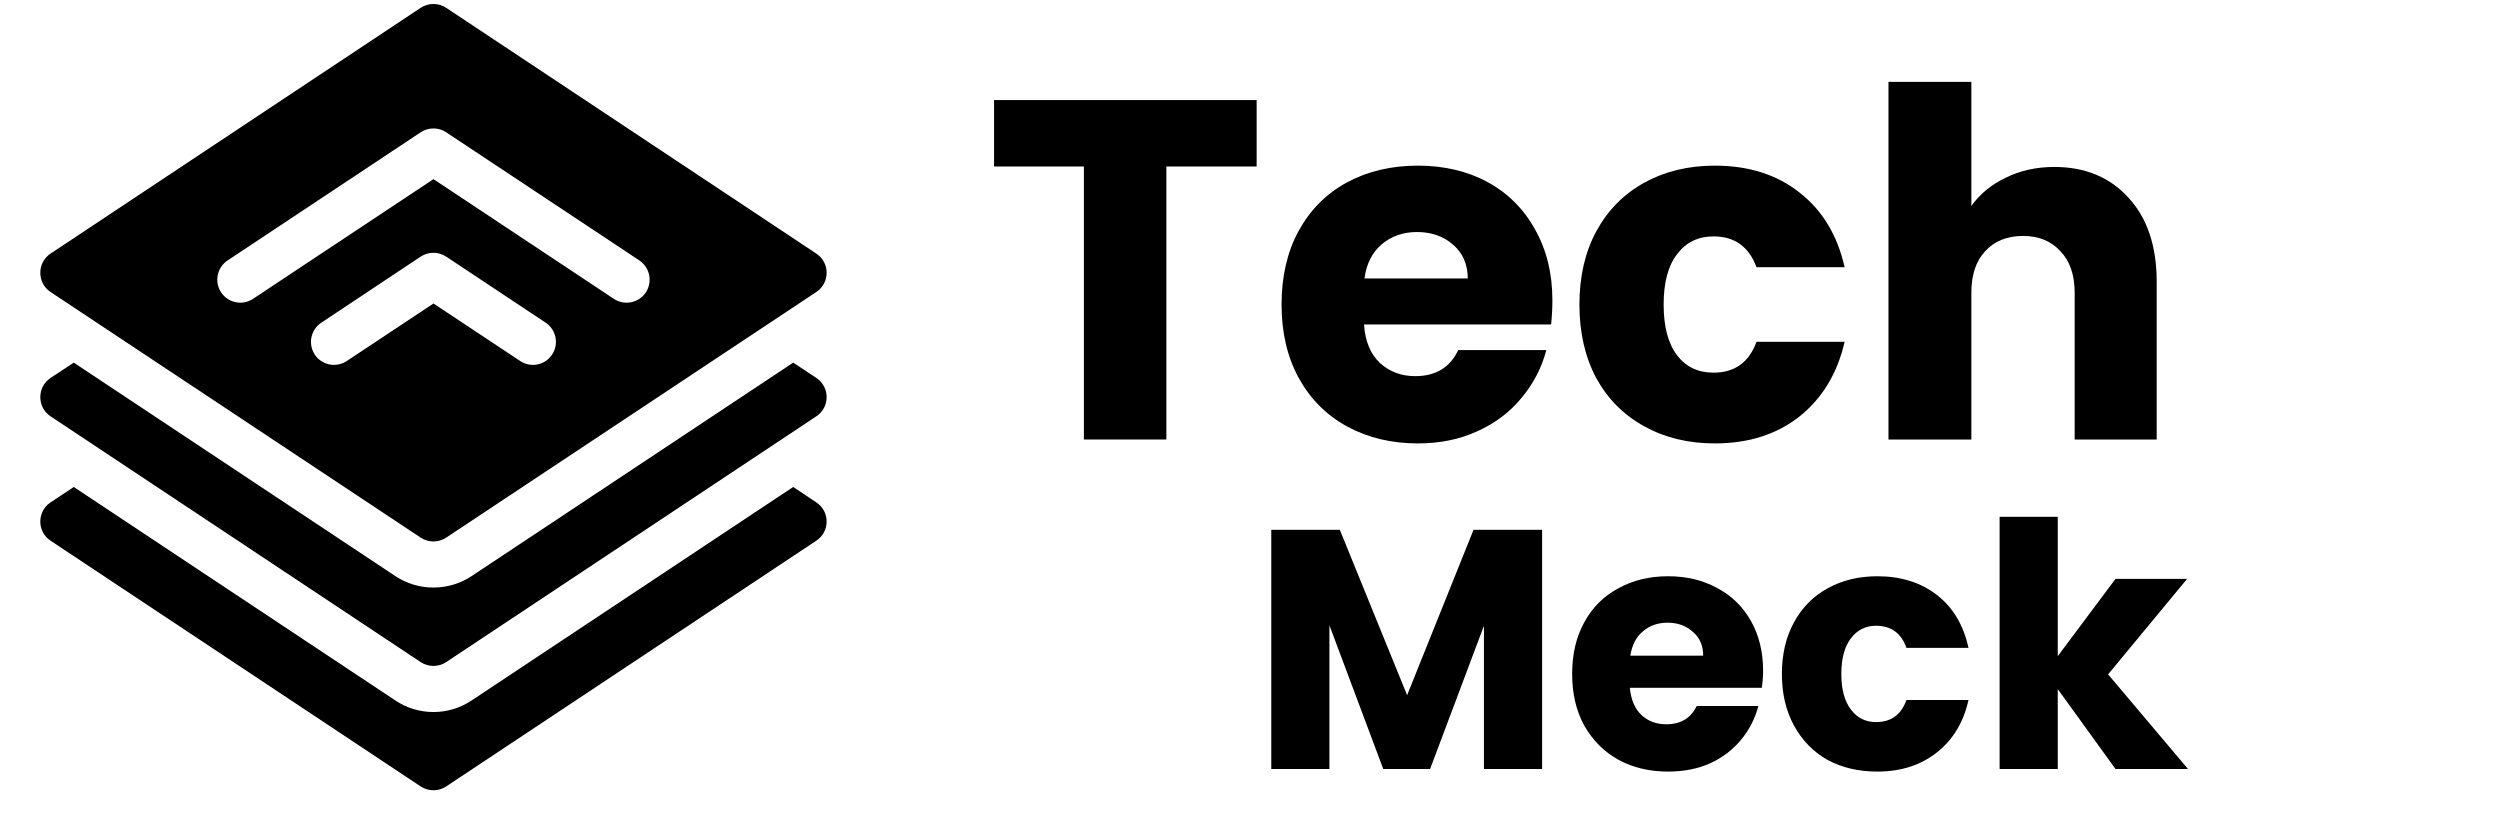
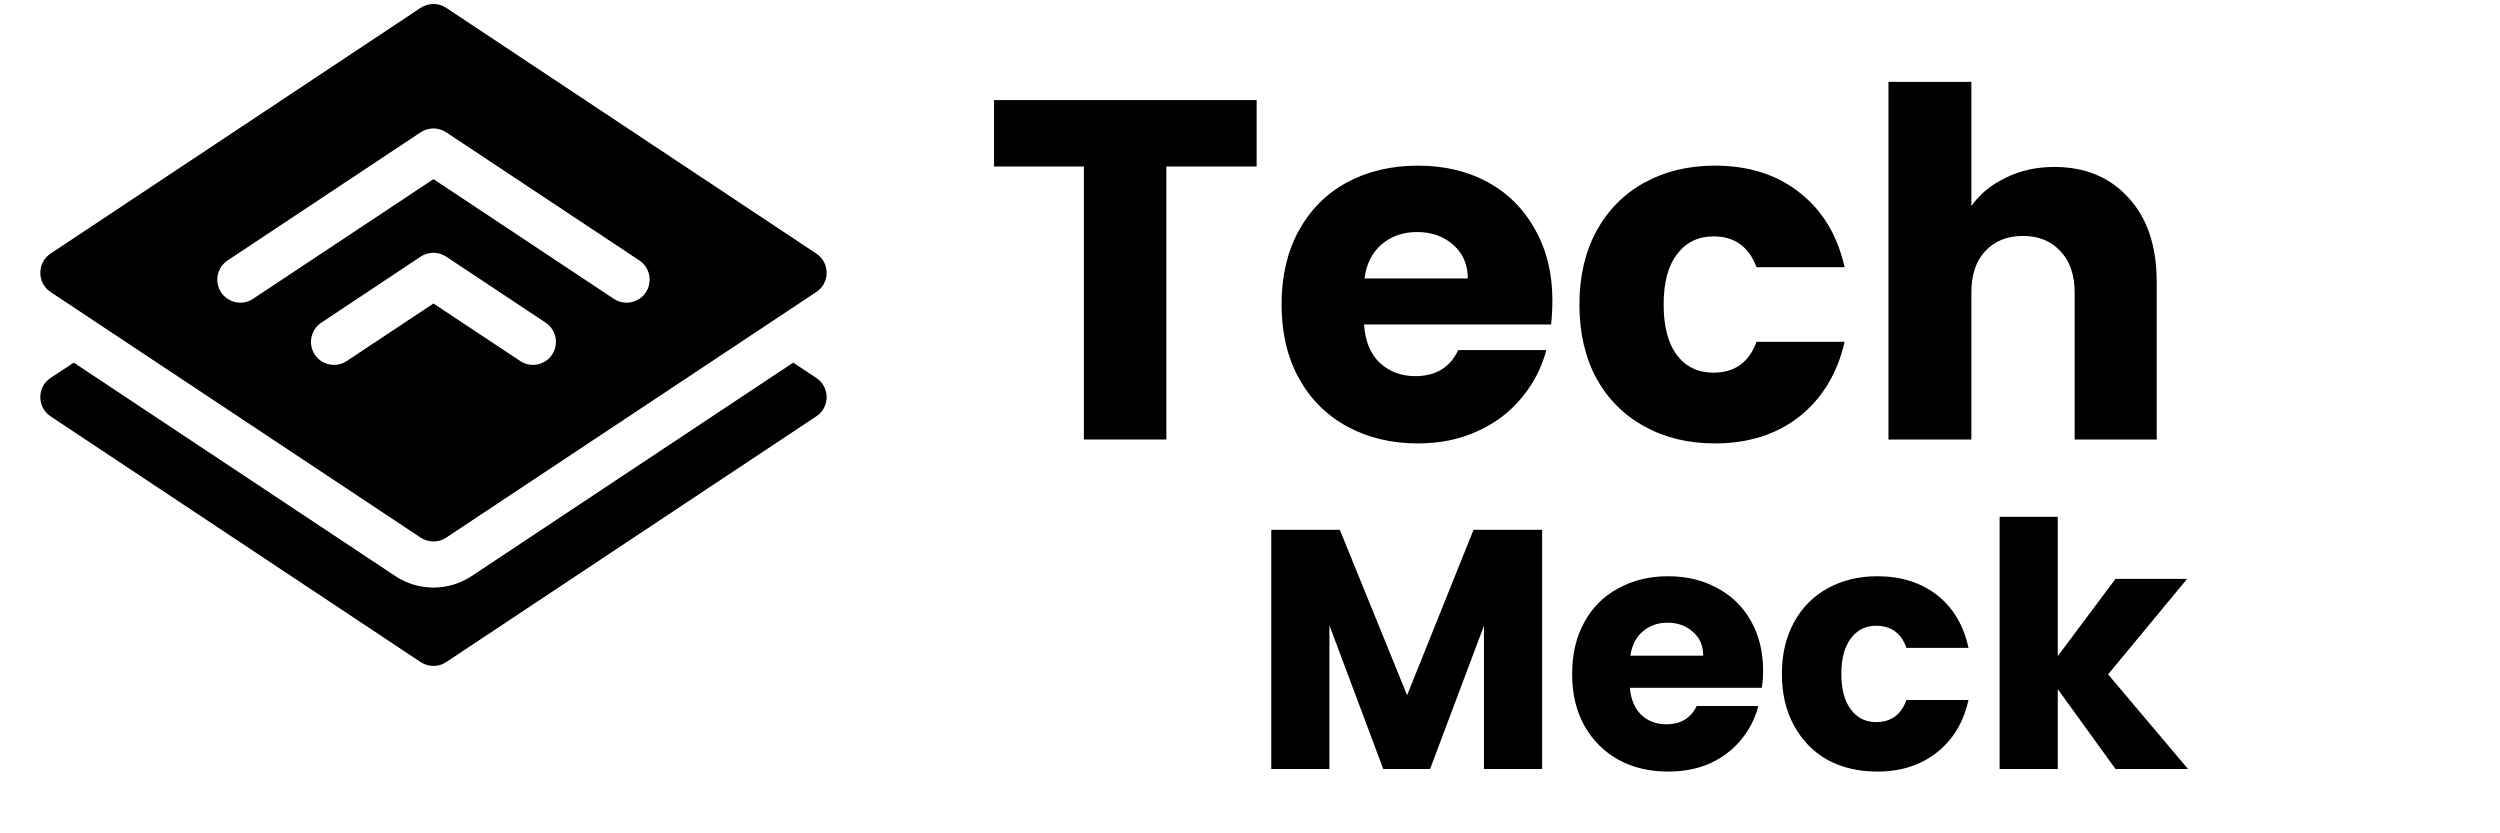
<svg xmlns="http://www.w3.org/2000/svg" width="120" zoomAndPan="magnify" viewBox="0 0 90 30" height="40" preserveAspectRatio="xMidYMid meet" version="1.0">
  <defs>
    <g />
    <clipPath id="8ebcd2957b">
-       <path d="M 1.453 17 L 29.758 17 L 29.758 28.449 L 1.453 28.449 Z M 1.453 17 " clip-rule="nonzero" />
-     </clipPath>
+       </clipPath>
    <clipPath id="f2f3a6bc02">
      <path d="M 1.453 13 L 29.758 13 L 29.758 24 L 1.453 24 Z M 1.453 13 " clip-rule="nonzero" />
    </clipPath>
    <clipPath id="df39f1b9ac">
      <path d="M 1.453 0.145 L 29.758 0.145 L 29.758 20 L 1.453 20 Z M 1.453 0.145 " clip-rule="nonzero" />
    </clipPath>
  </defs>
  <g clip-path="url(#8ebcd2957b)">
-     <path fill="#000000" d="M 29.387 18.086 L 28.555 17.531 L 16.98 25.215 C 16.57 25.488 16.098 25.633 15.605 25.633 C 15.113 25.633 14.637 25.488 14.23 25.215 L 2.656 17.531 L 1.82 18.086 C 1.328 18.414 1.328 19.141 1.82 19.465 L 15.145 28.312 C 15.426 28.496 15.785 28.496 16.062 28.312 L 29.387 19.465 C 29.883 19.137 29.883 18.414 29.387 18.086 Z M 29.387 18.086 " fill-opacity="1" fill-rule="nonzero" />
-   </g>
+     </g>
  <g clip-path="url(#f2f3a6bc02)">
    <path fill="#000000" d="M 29.387 13.605 L 28.555 13.055 L 16.98 20.738 C 16.57 21.008 16.098 21.152 15.605 21.152 C 15.113 21.152 14.637 21.008 14.23 20.738 L 2.656 13.055 L 1.82 13.605 C 1.328 13.934 1.328 14.66 1.82 14.988 L 15.145 23.836 C 15.426 24.02 15.785 24.02 16.062 23.836 L 29.387 14.988 C 29.883 14.66 29.883 13.934 29.387 13.605 Z M 29.387 13.605 " fill-opacity="1" fill-rule="nonzero" />
  </g>
  <g clip-path="url(#df39f1b9ac)">
    <path fill="#000000" d="M 1.82 10.512 L 15.145 19.355 C 15.426 19.539 15.785 19.539 16.062 19.355 L 29.387 10.512 C 29.883 10.184 29.883 9.457 29.387 9.129 L 16.062 0.281 C 15.785 0.098 15.426 0.098 15.145 0.281 L 1.82 9.129 C 1.328 9.457 1.328 10.184 1.82 10.512 Z M 19.875 12.766 C 19.621 13.148 19.109 13.25 18.727 12.996 L 15.605 10.926 L 12.484 12.996 C 12.102 13.25 11.586 13.148 11.332 12.766 C 11.082 12.383 11.184 11.871 11.566 11.617 L 15.145 9.238 C 15.426 9.055 15.785 9.055 16.062 9.238 L 19.645 11.617 C 20.023 11.871 20.129 12.383 19.875 12.766 Z M 8.195 9.375 L 15.145 4.762 C 15.426 4.578 15.785 4.578 16.062 4.762 L 23.016 9.375 C 23.398 9.629 23.5 10.145 23.25 10.527 C 22.996 10.906 22.48 11.012 22.098 10.758 L 15.605 6.449 L 9.109 10.758 C 8.73 11.012 8.215 10.906 7.961 10.527 C 7.707 10.145 7.812 9.629 8.195 9.375 Z M 8.195 9.375 " fill-opacity="1" fill-rule="nonzero" />
  </g>
  <g fill="#000000" fill-opacity="1">
    <g transform="translate(35.364, 15.822)">
      <g>
        <path d="M 9.875 -12.219 L 9.875 -9.828 L 6.625 -9.828 L 6.625 0 L 3.656 0 L 3.656 -9.828 L 0.422 -9.828 L 0.422 -12.219 Z M 9.875 -12.219 " />
      </g>
    </g>
  </g>
  <g fill="#000000" fill-opacity="1">
    <g transform="translate(45.652, 15.822)">
      <g>
        <path d="M 10.234 -5.016 C 10.234 -4.734 10.219 -4.441 10.188 -4.141 L 3.453 -4.141 C 3.492 -3.535 3.688 -3.07 4.031 -2.75 C 4.375 -2.438 4.797 -2.281 5.297 -2.281 C 6.035 -2.281 6.551 -2.594 6.844 -3.219 L 10.016 -3.219 C 9.848 -2.582 9.551 -2.008 9.125 -1.5 C 8.707 -0.988 8.176 -0.586 7.531 -0.297 C 6.895 -0.004 6.18 0.141 5.391 0.141 C 4.441 0.141 3.594 -0.062 2.844 -0.469 C 2.102 -0.875 1.523 -1.453 1.109 -2.203 C 0.691 -2.961 0.484 -3.848 0.484 -4.859 C 0.484 -5.867 0.688 -6.75 1.094 -7.5 C 1.508 -8.258 2.086 -8.844 2.828 -9.25 C 3.578 -9.656 4.43 -9.859 5.391 -9.859 C 6.336 -9.859 7.176 -9.66 7.906 -9.266 C 8.633 -8.867 9.203 -8.301 9.609 -7.562 C 10.023 -6.832 10.234 -5.984 10.234 -5.016 Z M 7.188 -5.797 C 7.188 -6.305 7.008 -6.711 6.656 -7.016 C 6.312 -7.316 5.879 -7.469 5.359 -7.469 C 4.859 -7.469 4.438 -7.32 4.094 -7.031 C 3.75 -6.738 3.539 -6.328 3.469 -5.797 Z M 7.188 -5.797 " />
      </g>
    </g>
  </g>
  <g fill="#000000" fill-opacity="1">
    <g transform="translate(56.375, 15.822)">
      <g>
        <path d="M 0.484 -4.859 C 0.484 -5.867 0.688 -6.75 1.094 -7.5 C 1.508 -8.258 2.086 -8.844 2.828 -9.25 C 3.566 -9.656 4.41 -9.859 5.359 -9.859 C 6.578 -9.859 7.594 -9.535 8.406 -8.891 C 9.227 -8.254 9.77 -7.359 10.031 -6.203 L 6.859 -6.203 C 6.586 -6.941 6.07 -7.312 5.312 -7.312 C 4.758 -7.312 4.32 -7.098 4 -6.672 C 3.676 -6.254 3.516 -5.648 3.516 -4.859 C 3.516 -4.066 3.676 -3.457 4 -3.031 C 4.32 -2.613 4.758 -2.406 5.312 -2.406 C 6.07 -2.406 6.586 -2.773 6.859 -3.516 L 10.031 -3.516 C 9.77 -2.379 9.227 -1.484 8.406 -0.828 C 7.582 -0.18 6.566 0.141 5.359 0.141 C 4.41 0.141 3.566 -0.062 2.828 -0.469 C 2.086 -0.875 1.508 -1.453 1.094 -2.203 C 0.688 -2.961 0.484 -3.848 0.484 -4.859 Z M 0.484 -4.859 " />
      </g>
    </g>
  </g>
  <g fill="#000000" fill-opacity="1">
    <g transform="translate(66.907, 15.822)">
      <g>
        <path d="M 7.047 -9.812 C 8.16 -9.812 9.051 -9.441 9.719 -8.703 C 10.395 -7.973 10.734 -6.961 10.734 -5.672 L 10.734 0 L 7.781 0 L 7.781 -5.281 C 7.781 -5.926 7.609 -6.426 7.266 -6.781 C 6.93 -7.145 6.484 -7.328 5.922 -7.328 C 5.348 -7.328 4.895 -7.145 4.562 -6.781 C 4.227 -6.426 4.062 -5.926 4.062 -5.281 L 4.062 0 L 1.078 0 L 1.078 -12.875 L 4.062 -12.875 L 4.062 -8.406 C 4.363 -8.832 4.773 -9.172 5.297 -9.422 C 5.816 -9.68 6.398 -9.812 7.047 -9.812 Z M 7.047 -9.812 " />
      </g>
    </g>
  </g>
  <g fill="#000000" fill-opacity="1">
    <g transform="translate(45, 27.683)">
      <g>
-         <path d="M 10.516 -8.609 L 10.516 0 L 8.422 0 L 8.422 -5.156 L 6.484 0 L 4.797 0 L 2.859 -5.172 L 2.859 0 L 0.766 0 L 0.766 -8.609 L 3.234 -8.609 L 5.656 -2.656 L 8.047 -8.609 Z M 10.516 -8.609 " />
+         <path d="M 10.516 -8.609 L 10.516 0 L 8.422 0 L 8.422 -5.156 L 6.484 0 L 4.797 0 L 2.859 -5.172 L 2.859 0 L 0.766 0 L 0.766 -8.609 L 3.234 -8.609 L 5.656 -2.656 L 8.047 -8.609 Z " />
      </g>
    </g>
  </g>
  <g fill="#000000" fill-opacity="1">
    <g transform="translate(56.253, 27.683)">
      <g>
        <path d="M 7.219 -3.531 C 7.219 -3.332 7.203 -3.129 7.172 -2.922 L 2.422 -2.922 C 2.461 -2.492 2.602 -2.164 2.844 -1.938 C 3.082 -1.719 3.379 -1.609 3.734 -1.609 C 4.254 -1.609 4.617 -1.828 4.828 -2.266 L 7.047 -2.266 C 6.93 -1.816 6.723 -1.41 6.422 -1.047 C 6.129 -0.691 5.758 -0.41 5.312 -0.203 C 4.863 -0.004 4.359 0.094 3.797 0.094 C 3.129 0.094 2.535 -0.047 2.016 -0.328 C 1.492 -0.617 1.082 -1.031 0.781 -1.562 C 0.488 -2.094 0.344 -2.711 0.344 -3.422 C 0.344 -4.129 0.488 -4.75 0.781 -5.281 C 1.07 -5.812 1.477 -6.219 2 -6.5 C 2.52 -6.789 3.117 -6.938 3.797 -6.938 C 4.461 -6.938 5.051 -6.797 5.562 -6.516 C 6.082 -6.242 6.488 -5.848 6.781 -5.328 C 7.07 -4.816 7.219 -4.219 7.219 -3.531 Z M 5.062 -4.078 C 5.062 -4.441 4.938 -4.727 4.688 -4.938 C 4.445 -5.156 4.145 -5.266 3.781 -5.266 C 3.426 -5.266 3.129 -5.16 2.891 -4.953 C 2.648 -4.754 2.5 -4.461 2.438 -4.078 Z M 5.062 -4.078 " />
      </g>
    </g>
  </g>
  <g fill="#000000" fill-opacity="1">
    <g transform="translate(63.804, 27.683)">
      <g>
        <path d="M 0.344 -3.422 C 0.344 -4.129 0.488 -4.75 0.781 -5.281 C 1.07 -5.812 1.473 -6.219 1.984 -6.5 C 2.504 -6.789 3.102 -6.938 3.781 -6.938 C 4.633 -6.938 5.348 -6.711 5.922 -6.266 C 6.504 -5.816 6.883 -5.18 7.062 -4.359 L 4.828 -4.359 C 4.641 -4.891 4.273 -5.156 3.734 -5.156 C 3.359 -5.156 3.055 -5.004 2.828 -4.703 C 2.598 -4.398 2.484 -3.973 2.484 -3.422 C 2.484 -2.867 2.598 -2.441 2.828 -2.141 C 3.055 -1.836 3.359 -1.688 3.734 -1.688 C 4.273 -1.688 4.641 -1.953 4.828 -2.484 L 7.062 -2.484 C 6.883 -1.68 6.504 -1.051 5.922 -0.594 C 5.336 -0.133 4.625 0.094 3.781 0.094 C 3.102 0.094 2.504 -0.047 1.984 -0.328 C 1.473 -0.617 1.07 -1.031 0.781 -1.562 C 0.488 -2.094 0.344 -2.711 0.344 -3.422 Z M 0.344 -3.422 " />
      </g>
    </g>
  </g>
  <g fill="#000000" fill-opacity="1">
    <g transform="translate(71.22, 27.683)">
      <g>
        <path d="M 4.938 0 L 2.859 -2.875 L 2.859 0 L 0.766 0 L 0.766 -9.078 L 2.859 -9.078 L 2.859 -4.062 L 4.938 -6.844 L 7.516 -6.844 L 4.672 -3.406 L 7.547 0 Z M 4.938 0 " />
      </g>
    </g>
  </g>
</svg>